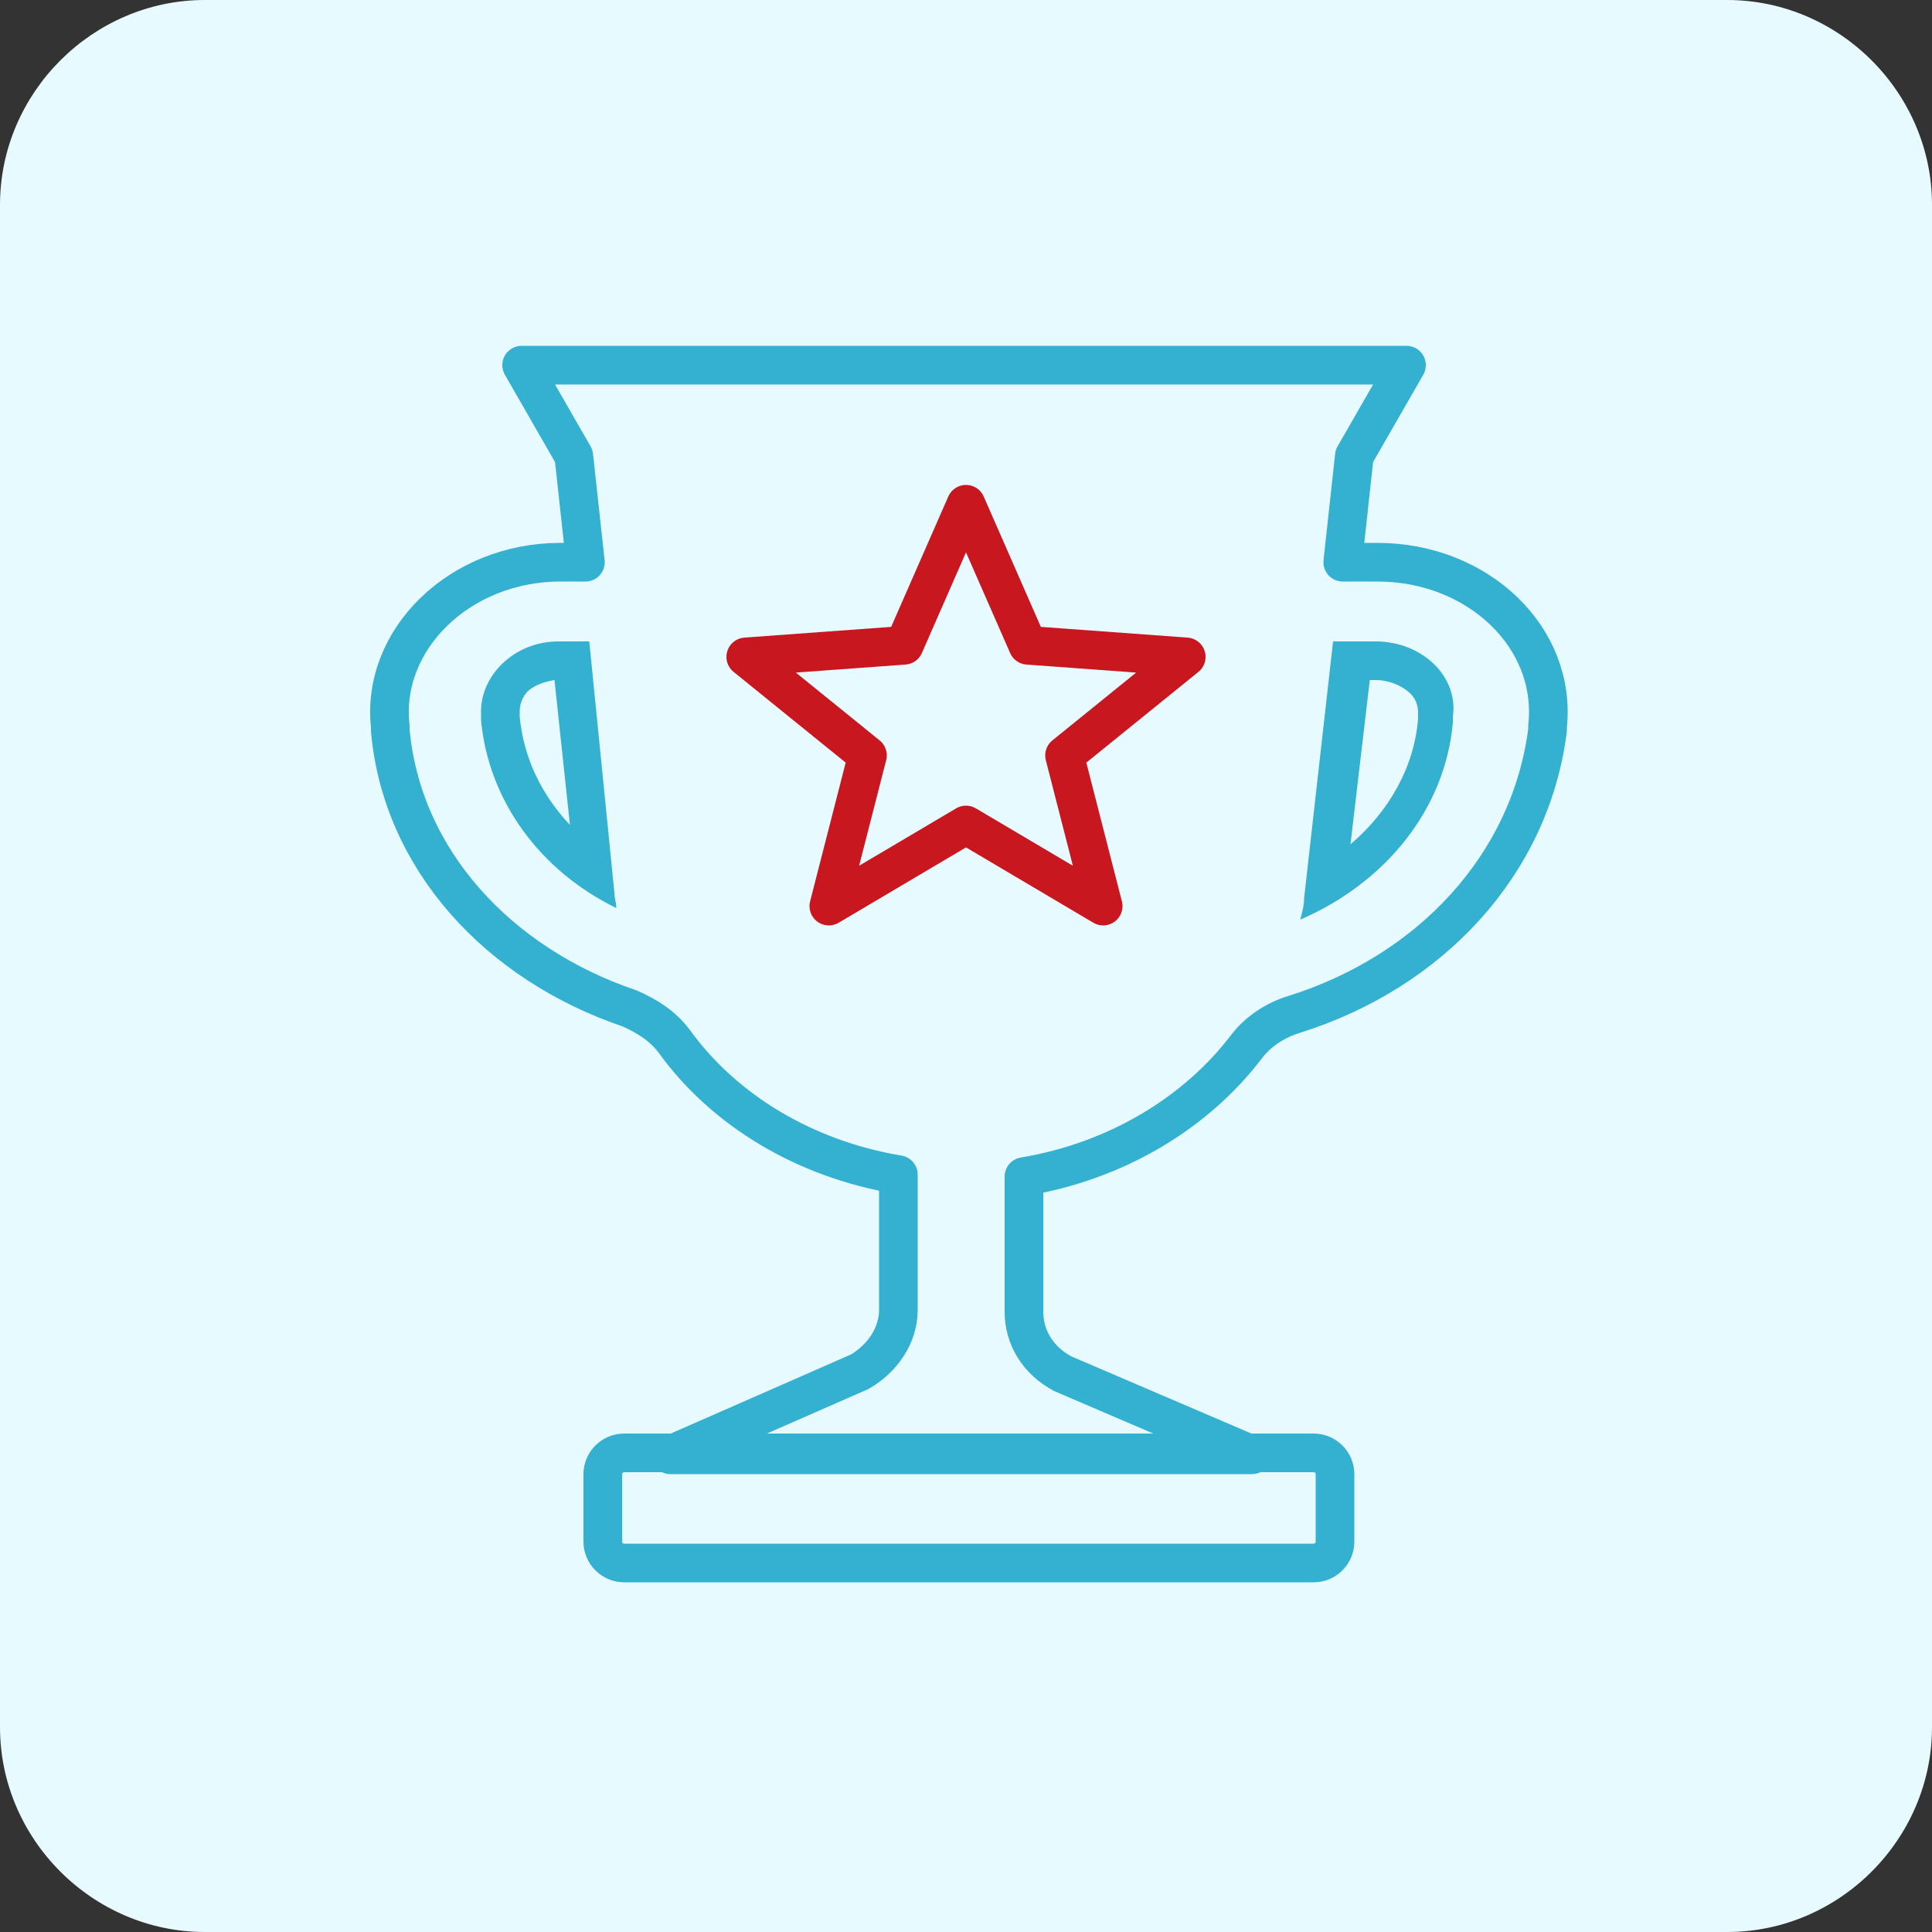
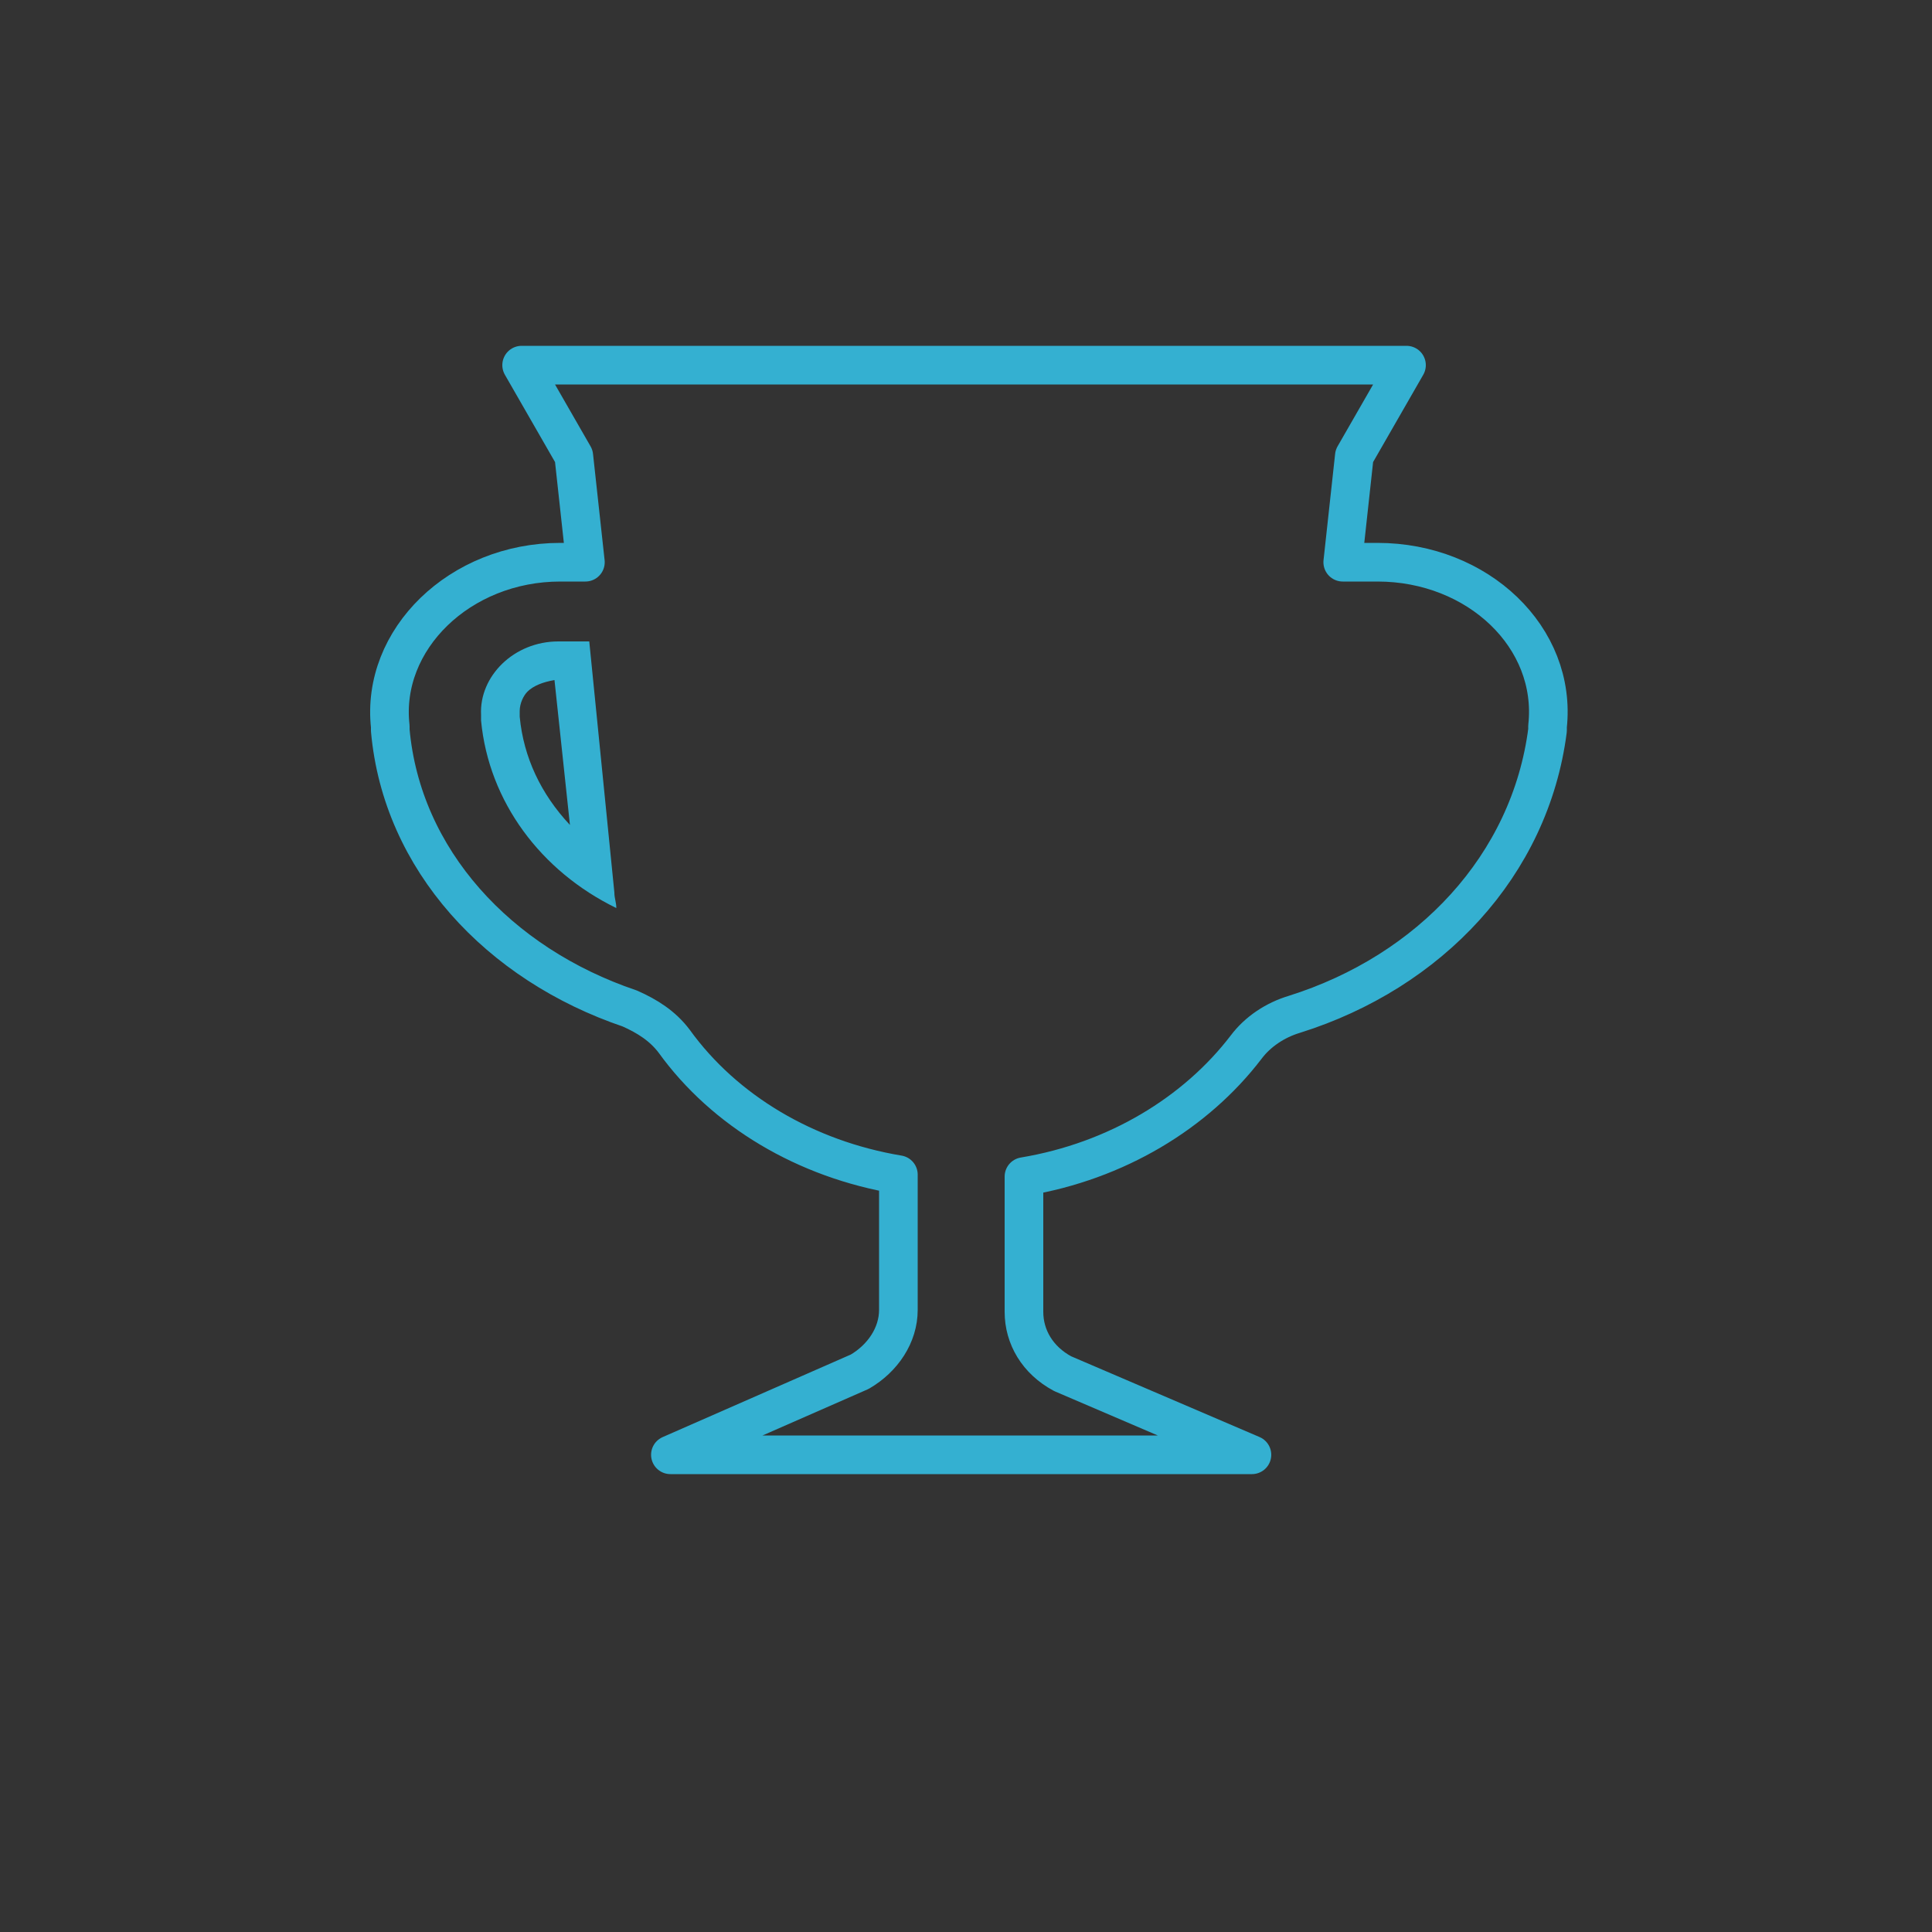
<svg xmlns="http://www.w3.org/2000/svg" version="1.1" id="Layer_1" x="0px" y="0px" viewBox="0 0 100 100" style="enable-background:new 0 0 100 100;" xml:space="preserve">
  <rect x="0" y="0" width="100" height="100" fill="#333333" stroke="none" />
  <style type="text/css">
	.st0{fill:#E7FAFF;}
	.st1{fill:none;stroke:#34B0D1;stroke-width:2;stroke-linecap:round;stroke-linejoin:round;stroke-miterlimit:10;}
	.st2{fill:none;stroke:#C8171F;stroke-width:2;stroke-linecap:round;stroke-linejoin:round;stroke-miterlimit:10;}
	.st3{fill:#34B0D1;}
	.st4{fill:none;stroke:#34B0D1;stroke-width:2;stroke-miterlimit:10;}
	.st5{fill:#C8171F;stroke:#C8171F;stroke-miterlimit:10;}
	.st6{fill:#C8171F;stroke:#C8171F;stroke-width:0.5;stroke-miterlimit:10;}
	.st7{fill:none;stroke:#C8171F;stroke-width:2;stroke-linecap:round;stroke-linejoin:round;}
	.st8{fill:none;stroke:#34B0D1;stroke-width:2;stroke-linecap:round;stroke-linejoin:round;}
	.st9{fill:none;stroke:#34B0D1;stroke-linejoin:round;stroke-miterlimit:10;}
	.st10{fill:none;stroke:#C8171F;stroke-linecap:round;stroke-linejoin:round;stroke-miterlimit:10;}
	.st11{fill:none;stroke:#34B0D1;stroke-linecap:round;stroke-linejoin:round;stroke-miterlimit:10;}
	.st12{fill:none;stroke:#34B0D1;stroke-width:2;stroke-linejoin:round;stroke-miterlimit:10;}
	.st13{opacity:0.1;fill:#FACEB4;stroke:#34B0D1;stroke-width:2;stroke-linecap:round;stroke-linejoin:round;stroke-miterlimit:10;}
	.st14{opacity:0.4;fill:none;stroke:#34B0D1;stroke-width:2;stroke-linecap:round;stroke-linejoin:round;stroke-miterlimit:10;}
	.st15{fill:#C8171F;}
</style>
-   <path class="st0" d="M89.4,100H10.6C4.8,100,0,95.2,0,89.4V10.6C0,4.8,4.8,0,10.6,0h78.8C95.2,0,100,4.8,100,10.6v78.8  C100,95.2,95.2,100,89.4,100z" />
  <g>
    <g>
      <path class="st3" d="M28.7,35.2l0.8,7.5c-1.5-1.6-2.4-3.5-2.6-5.6l0-0.3c0-0.4,0.2-0.8,0.4-1C27.6,35.5,28.1,35.3,28.7,35.2     M30.5,33.2h-1.6c-2.3,0-4.1,1.8-4,3.8l0,0.3c0.4,4.2,3.1,7.8,7,9.7c0-0.3-0.1-0.5-0.1-0.8L30.5,33.2L30.5,33.2z" />
    </g>
-     <polygon class="st2" points="50,26.1 53.2,33.4 61.4,34 55.1,39.1 57.1,46.9 50,42.7 42.9,46.9 44.9,39.1 38.6,34 46.8,33.4  " />
    <path class="st1" d="M44.5,71c1.2-0.7,2-1.9,2-3.2v-7c-4.8-0.8-9-3.3-11.6-6.9c-0.6-0.8-1.4-1.3-2.3-1.7   c-6.8-2.3-11.8-7.7-12.4-14.4l0-0.2c-0.5-4.5,3.6-8.5,8.8-8.5h1.3l-0.6-5.5l-2.7-4.7h45.8l-2.7,4.7l-0.6,5.5h1.8   c5.2,0,9.3,3.9,8.8,8.5l0,0.2C79.2,44.8,74,50.3,67,52.5c-1,0.3-1.9,0.9-2.5,1.7c-2.6,3.4-6.7,5.9-11.5,6.7v7c0,1.3,0.7,2.5,2,3.2   l9.8,4.2H34.7L44.5,71z" />
-     <path class="st1" d="M69.1,79.8v-3.5c0-0.6-0.5-1.1-1.1-1.1H32.3c-0.6,0-1.1,0.5-1.1,1.1v3.5c0,0.6,0.5,1.1,1.1,1.1H68   C68.6,80.9,69.1,80.4,69.1,79.8z" />
    <g>
-       <path class="st3" d="M71.2,35.2c0.7,0,1.4,0.3,1.8,0.7c0.2,0.2,0.4,0.5,0.4,1l0,0.3c-0.2,2.5-1.5,4.8-3.5,6.5l1-8.5H71.2     M71.2,33.2H69l-1.5,13.3c0,0.4-0.1,0.7-0.2,1.1c4.4-1.9,7.5-5.7,7.9-10.2l0-0.3C75.5,35,73.6,33.2,71.2,33.2L71.2,33.2z" />
-     </g>
+       </g>
  </g>
</svg>